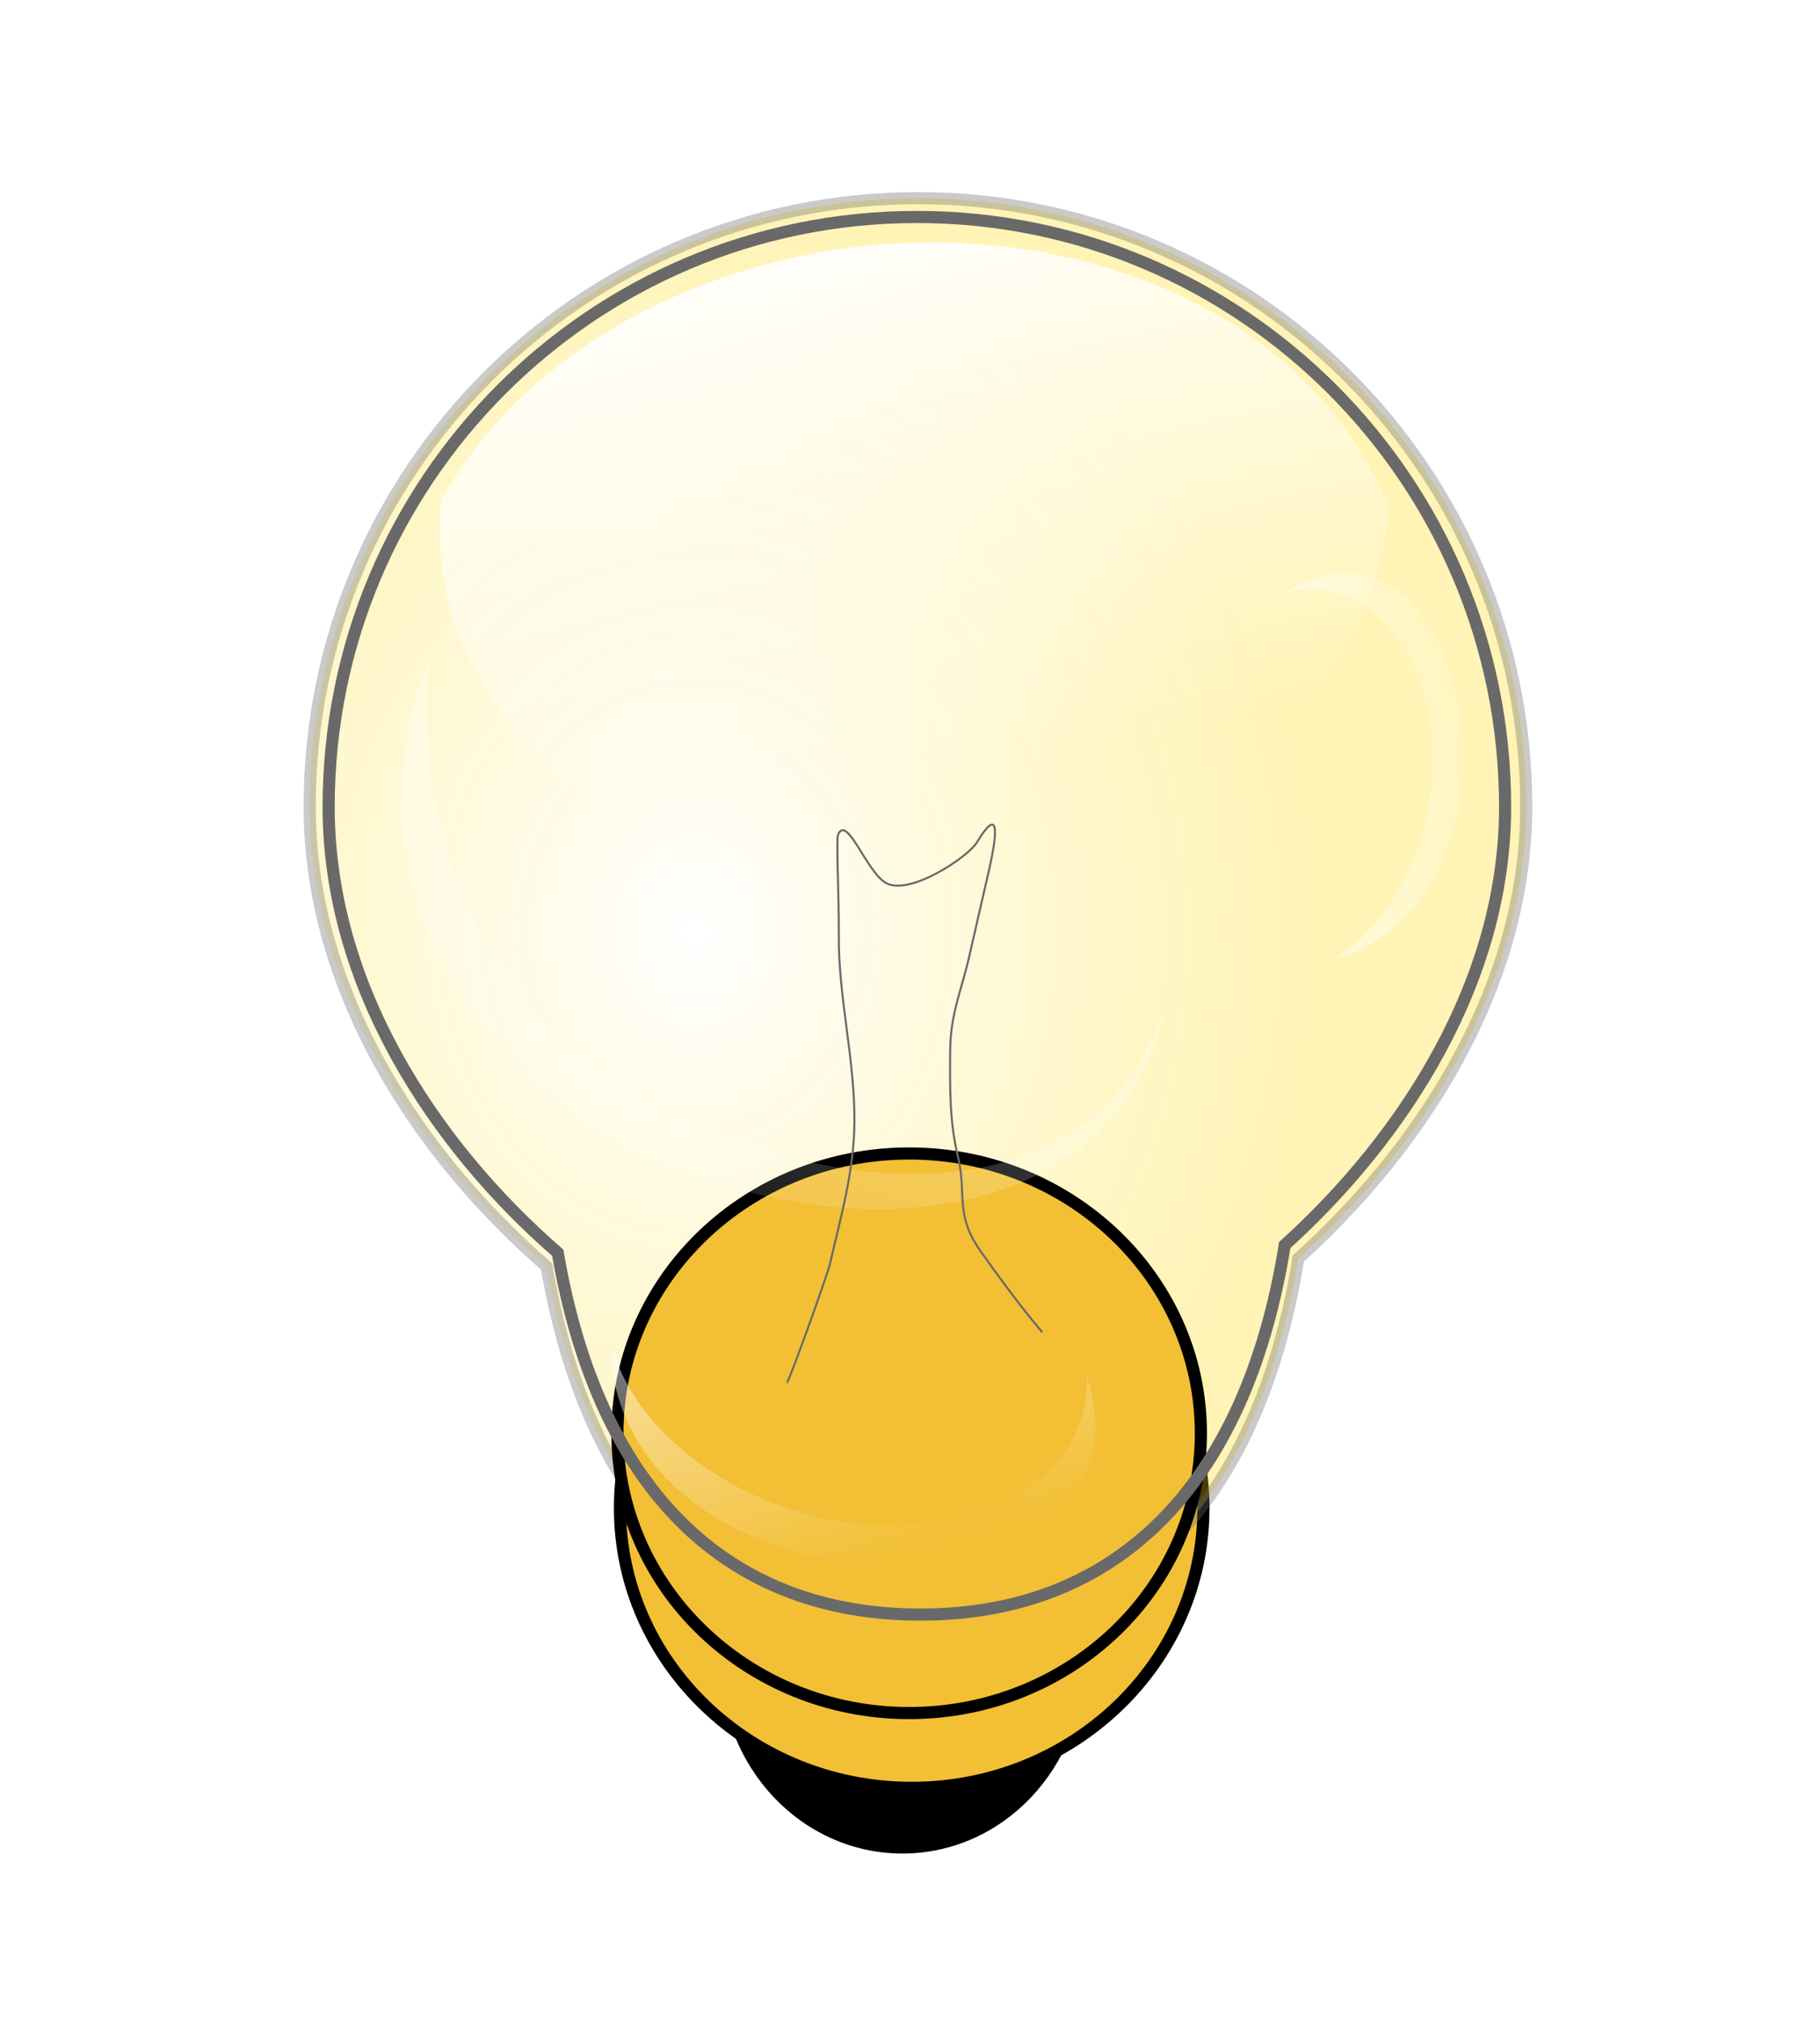
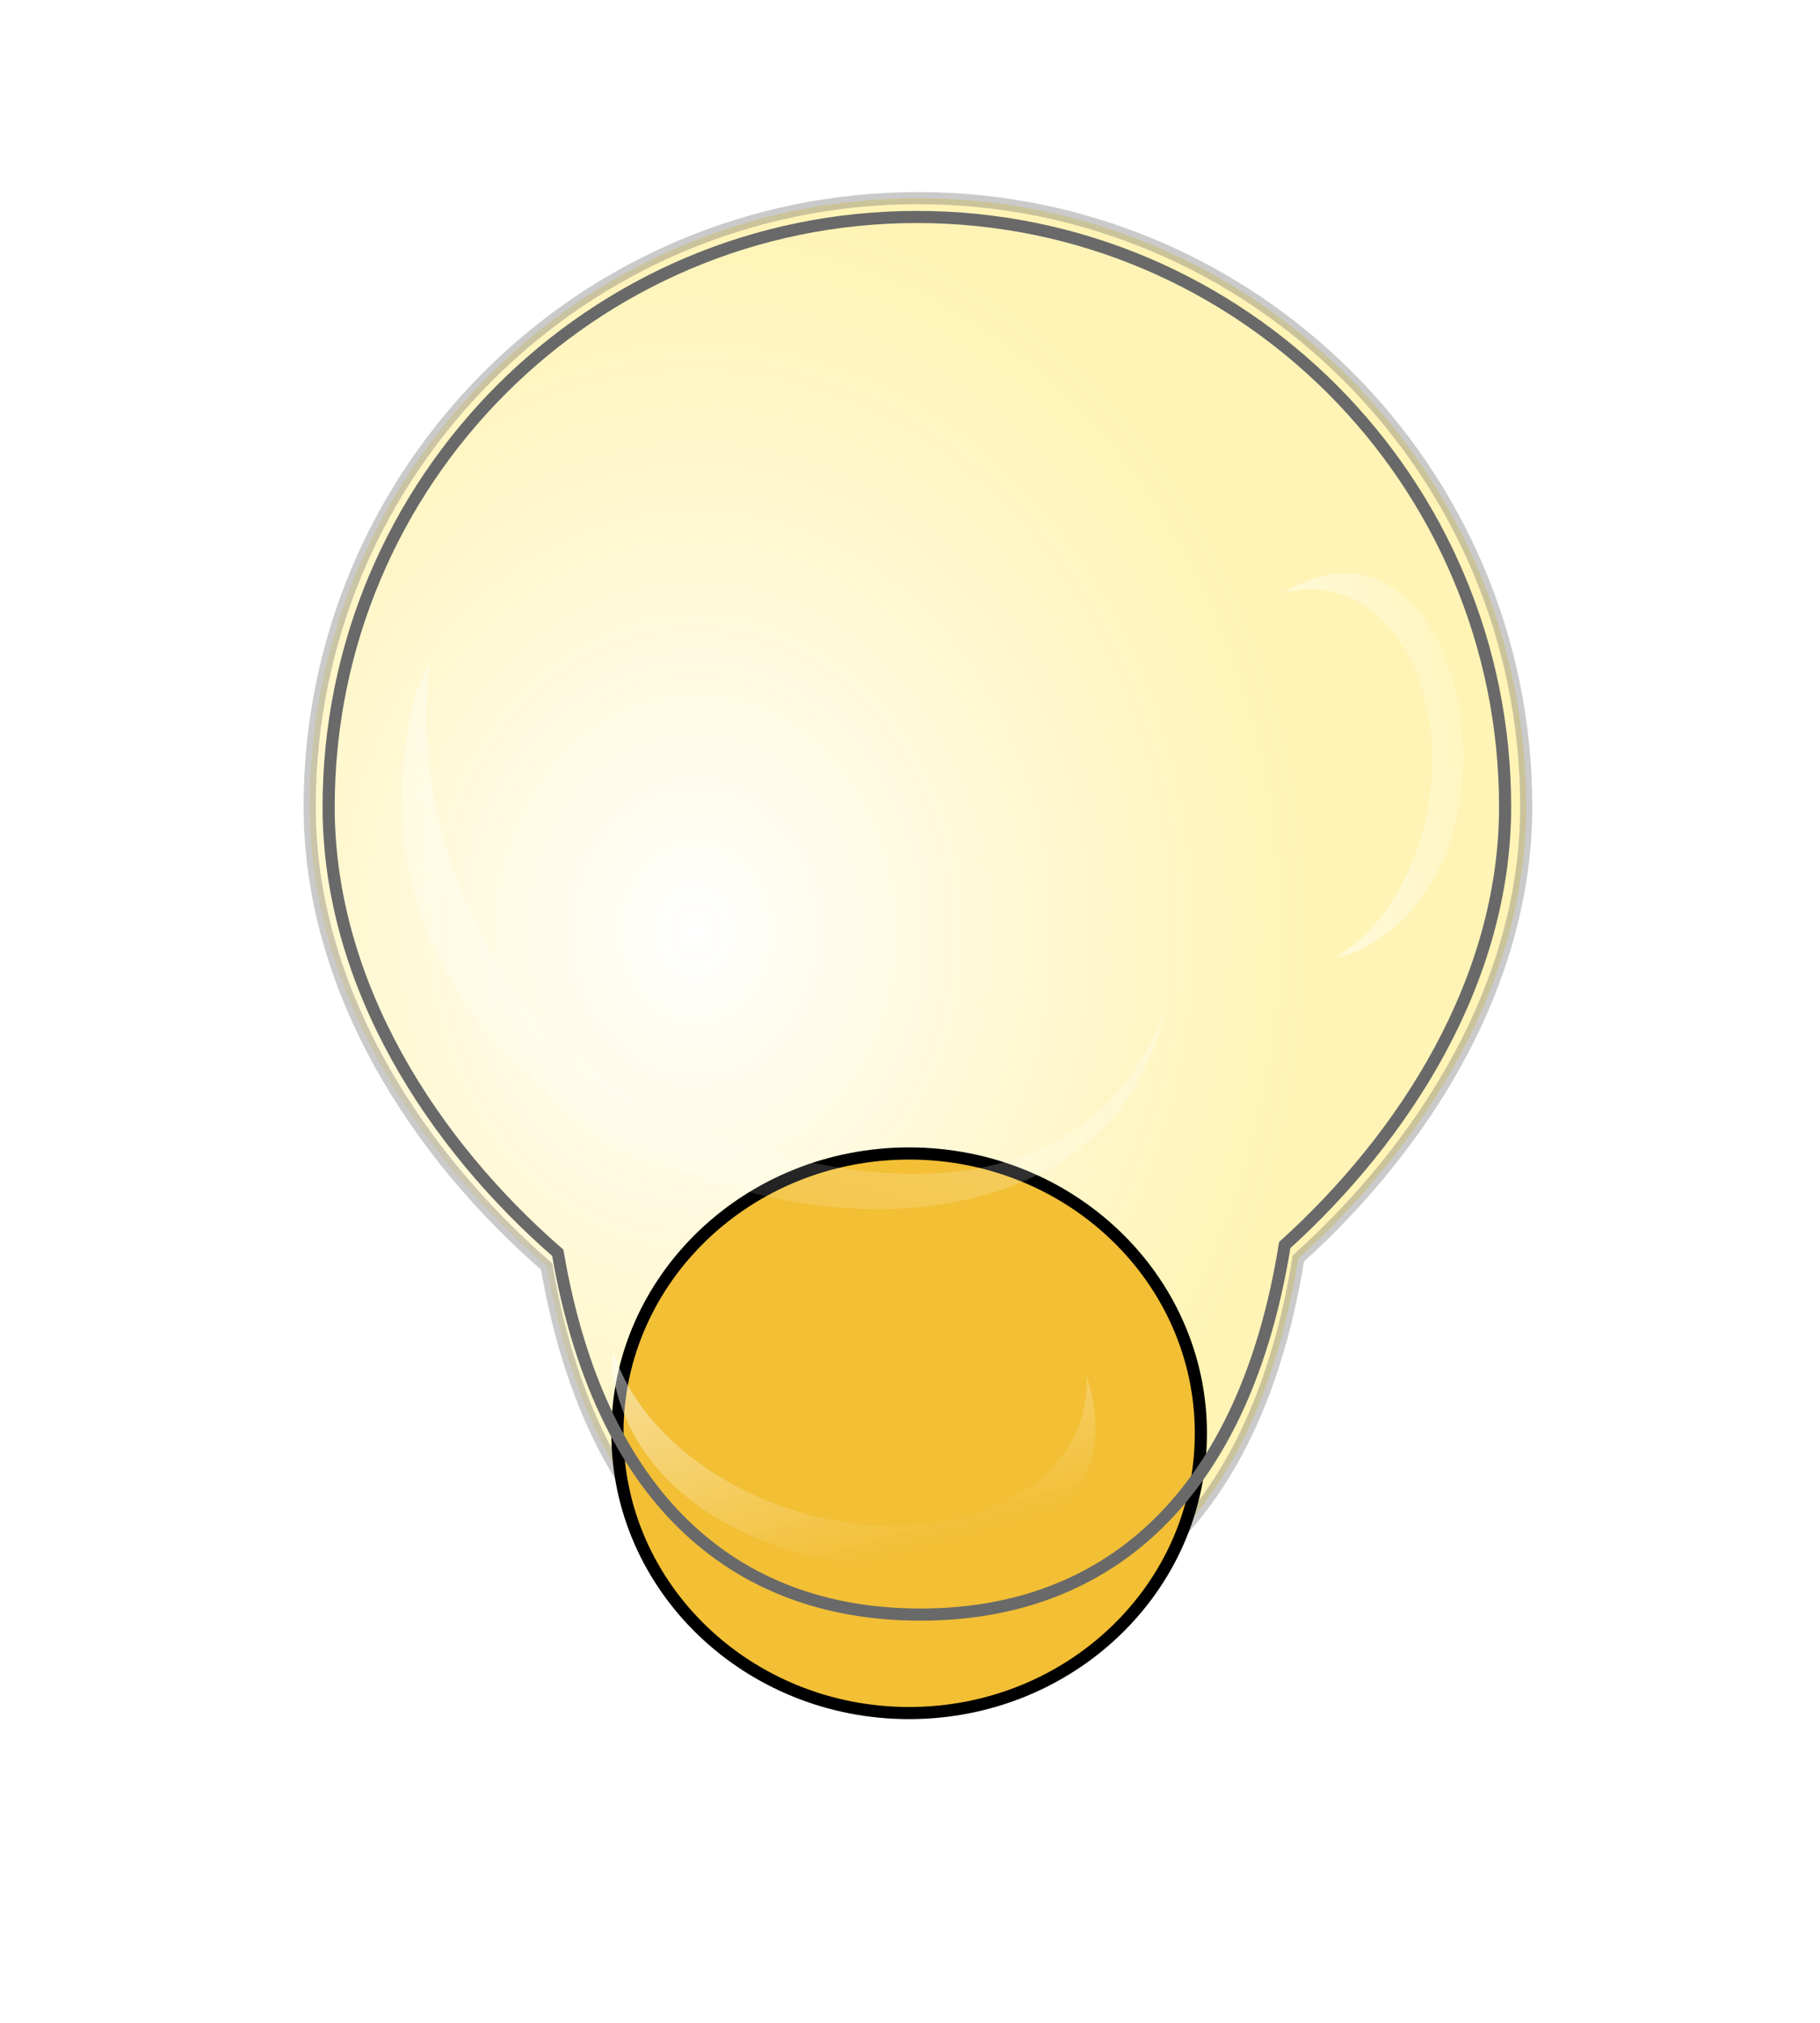
<svg xmlns="http://www.w3.org/2000/svg" xmlns:xlink="http://www.w3.org/1999/xlink" width="450" height="500">
  <defs>
    <filter id="filter3489">
      <feGaussianBlur stdDeviation="4.395" id="feGaussianBlur3491" />
    </filter>
    <filter id="filter3907" x="-0.158" width="1.316" y="-0.073" height="1.145">
      <feGaussianBlur stdDeviation="4.192" id="feGaussianBlur3909" />
    </filter>
    <linearGradient id="linearGradient3229">
      <stop id="stop3231" offset="0" stop-color="#ffffff" />
      <stop id="stop3233" offset="1" stop-opacity="0" stop-color="#ffffff" />
    </linearGradient>
    <linearGradient id="linearGradient3201">
      <stop id="stop3203" offset="0" stop-color="#ffffff" />
      <stop id="stop3205" offset="1" stop-opacity="0" stop-color="#ffffff" />
    </linearGradient>
    <linearGradient id="linearGradient3168">
      <stop id="stop3170" offset="0" stop-color="#ffffff" />
      <stop id="stop3172" offset="1" stop-opacity="0.819" stop-color="#ffd700" />
    </linearGradient>
    <radialGradient cx="320.552" cy="524.31" r="151.893" fx="320.552" fy="524.31" id="radialGradient3174" xlink:href="#linearGradient3168" gradientUnits="userSpaceOnUse" gradientTransform="matrix(1, 0, 0, 1.183, -148.587, -389.996)" />
    <linearGradient x1="0.474" y1="-0" x2="0.709" y2="0.754" id="linearGradient3211" xlink:href="#linearGradient3201" />
    <linearGradient x1="0.351" y1="-0.142" x2="0.001" y2="0.829" id="linearGradient3235" xlink:href="#linearGradient3229" />
    <linearGradient x1="-0.221" y1="0.821" x2="0.914" y2="0.429" id="linearGradient3239" xlink:href="#linearGradient3229" />
    <linearGradient x1="0.243" y1="-0.456" x2="0.81" y2="0.563" id="linearGradient3243" xlink:href="#linearGradient3229" />
  </defs>
  <g>
    <title>Layer 1</title>
-     <path d="m268.089,410.74c0.006,26.183 -20.121,47.412 -44.952,47.412c-24.831,0 -44.958,-21.229 -44.952,-47.412c-0.006,-26.183 20.121,-47.412 44.952,-47.412c24.831,0 44.958,21.229 44.952,47.412z" id="path3166" stroke-miterlimit="4" stroke-width="3" fill-rule="nonzero" fill="#000000" />
-     <path d="m297.551,372.758c0.004,38.193 -32.292,69.158 -72.132,69.158c-39.84,0 -72.136,-30.964 -72.132,-69.158c-0.004,-38.194 32.292,-69.158 72.132,-69.158c39.84,0 72.136,30.964 72.132,69.158l0,0z" id="path3186" stroke-miterlimit="4" stroke-width="3" stroke="#000000" fill-rule="nonzero" fill="#f2bf35" />
    <path d="m226.976,48.977c-83.018,0 -150.404,67.365 -150.404,150.383c0,45.38 26.763,86.094 58.577,113.677c10.678,61.977 44.508,92.241 92.758,92.241c48.759,0 82.957,-31.242 93.11,-94.207c30.526,-27.532 56.342,-67.398 56.342,-111.711c0,-83.018 -67.365,-150.383 -150.383,-150.383z" id="path2383" stroke-miterlimit="4" stroke-width="3" stroke="#696969" fill-rule="nonzero" fill="url(#radialGradient3174)" opacity="0.35" />
-     <path d="m269.642,65.023c-62.679,-16.839 -133.652,9.431 -160.581,58.794c-3.999,39.425 24.556,76.543 73.538,89.703c60.201,16.173 128.569,-9.931 152.598,-58.284c4.842,-9.744 7.497,-19.654 8.188,-29.395c-10.286,-27.698 -36.438,-50.796 -73.743,-60.818z" id="path3190" stroke-miterlimit="4" stroke-width="1.981" fill-rule="nonzero" fill="url(#linearGradient3211)" />
    <path d="m296.921,354.273c0.004,38.193 -32.292,69.158 -72.132,69.158c-39.84,0 -72.136,-30.964 -72.132,-69.158c-0.004,-38.193 32.292,-69.158 72.132,-69.158c39.84,0 72.136,30.964 72.132,69.158l0,0z" id="path2388" stroke-miterlimit="4" stroke-width="3" stroke="#000000" fill-rule="nonzero" fill="#f2bf35" />
    <path d="m288.086,249.283c-19.759,95.579 -218.002,44.043 -185.057,-78.372c0.98,-2.405 2.059,-4.719 3.225,-6.946c-5.573,43.194 17.68,94.471 60.931,112.691c52.466,22.101 102.081,19.045 119.689,-24.17c0.43,-1.054 0.833,-2.129 1.212,-3.202z" id="path3215" stroke-miterlimit="4" stroke-width="3" fill-rule="nonzero" fill="url(#linearGradient3235)" opacity="0.47" />
    <path d="m317.025,146.709c45.674,-27.96 65.012,70.189 16.343,89.297c-1.033,0.251 -2.058,0.442 -3.074,0.578c14.568,-8.502 24.752,-29.666 23.775,-51.705c-1.143,-25.785 -17.131,-43.049 -35.69,-38.538c-0.453,0.11 -0.906,0.235 -1.354,0.369z" id="path3237" stroke-miterlimit="4" stroke-width="3" fill-rule="nonzero" fill="url(#linearGradient3239)" opacity="0.68" />
    <path d="m226.709,53.631c-80.284,0 -145.451,65.316 -145.451,145.808c0,43.999 25.881,83.475 56.648,110.218c10.327,60.092 43.042,89.435 89.704,89.435c47.153,0 80.225,-30.291 90.044,-91.34c29.521,-26.694 54.487,-65.348 54.487,-108.313c0,-80.492 -65.147,-145.808 -145.431,-145.808z" id="path3265" filter="url(#filter3489)" stroke-miterlimit="4" stroke-width="3" stroke="#696969" fill-rule="nonzero" fill="none" />
    <path d="m268.695,340.09c20.254,63.615 -109.269,62.634 -117.434,-2.441c0.021,-1.342 0.114,-2.659 0.274,-3.95c5.937,20.185 29.2,38.159 57.189,42.543c32.747,5.13 59.623,-10.272 59.993,-34.383c0.009,-0.588 -0.001,-1.181 -0.023,-1.769z" id="path3241" stroke-miterlimit="4" stroke-width="3" fill-rule="nonzero" fill="url(#linearGradient3243)" opacity="0.68" />
-     <path d="m194.559,341.713c0.351,0.415 10.065,-26.779 10.582,-29.037c2.671,-11.664 6.039,-23.094 6.118,-35.302c0.101,-15.706 -3.96,-30.718 -3.861,-46.108c0.065,-10.163 -0.688,-23.777 -0.186,-24.948c2.188,-5.104 6.961,8.968 11.704,11.856c5.791,3.526 20.441,-6.38 22.585,-9.903c6.574,-10.799 4.425,0.713 3.076,6.603c-1.82,7.947 -3.064,13.379 -4.991,21.797c-1.876,8.192 -4.594,13.896 -4.654,23.185c-0.056,8.719 -0.209,17.28 1.912,25.999c2.29,9.416 -0.949,14.212 5.738,23.598c4.682,6.572 9.571,13.291 15.118,19.847" id="path3793" filter="url(#filter3907)" stroke-miterlimit="4" stroke-width="0.5" stroke="#696969" fill-rule="evenodd" fill="none" />
  </g>
</svg>